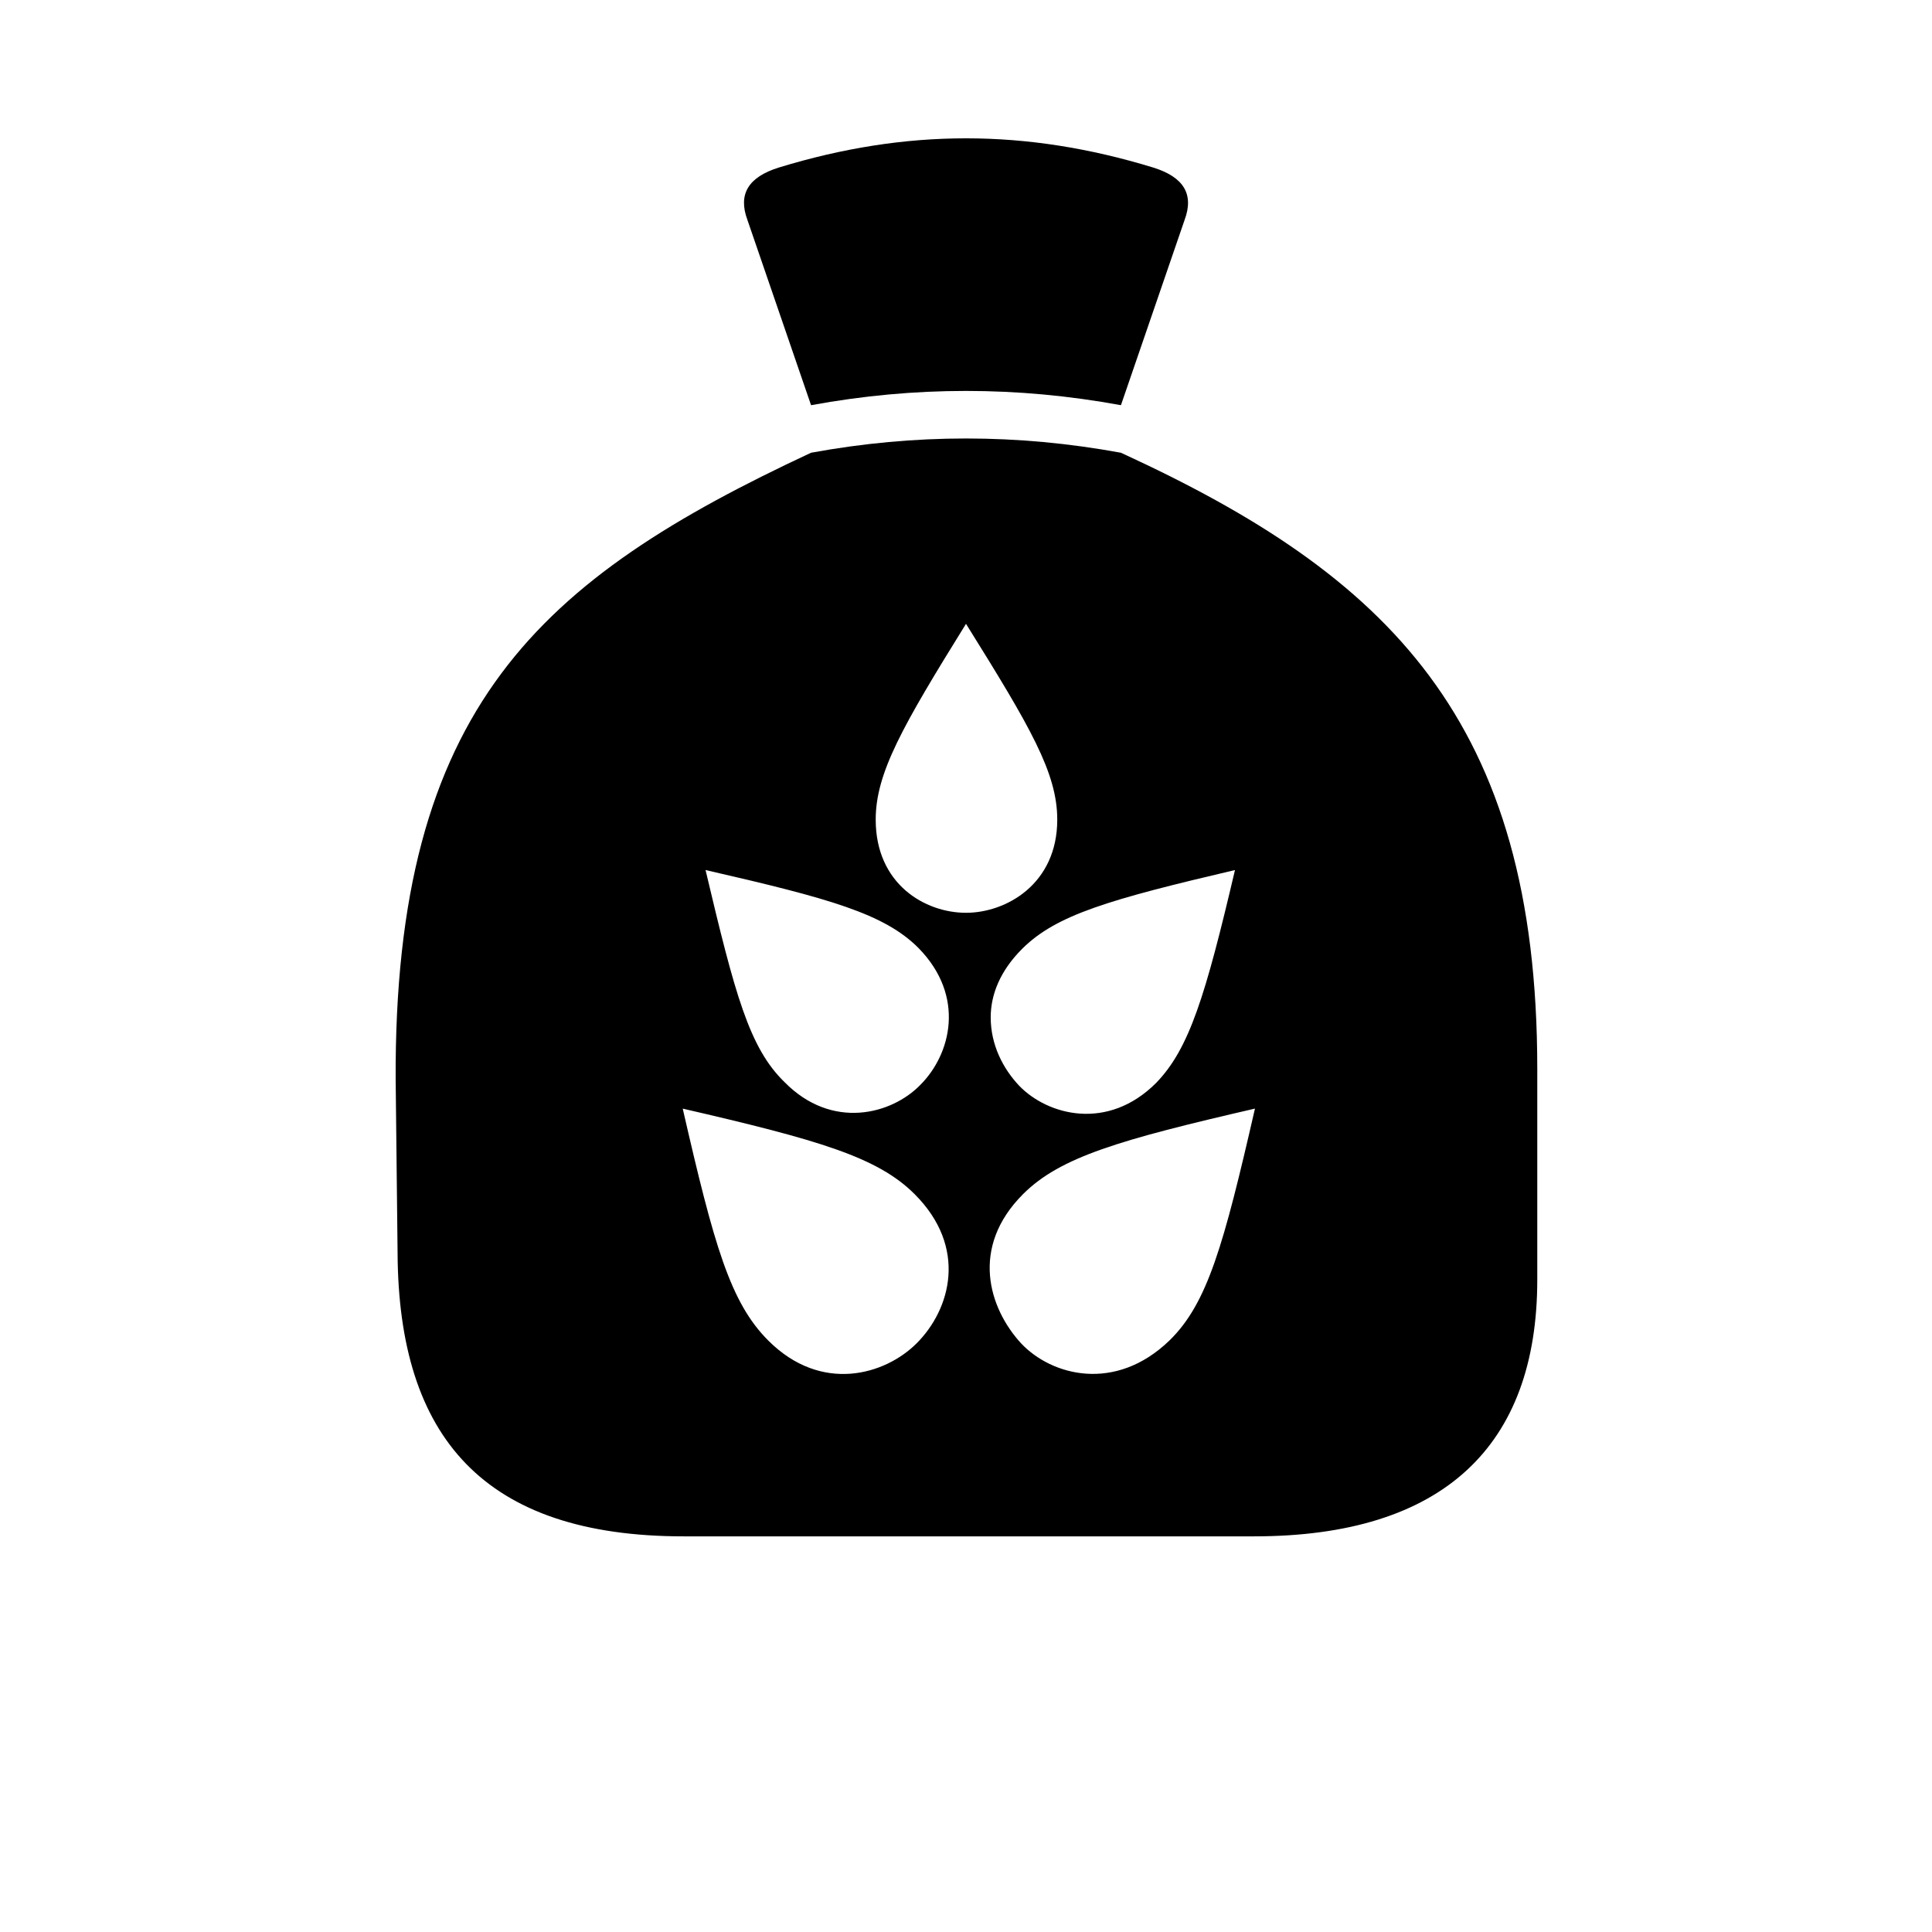
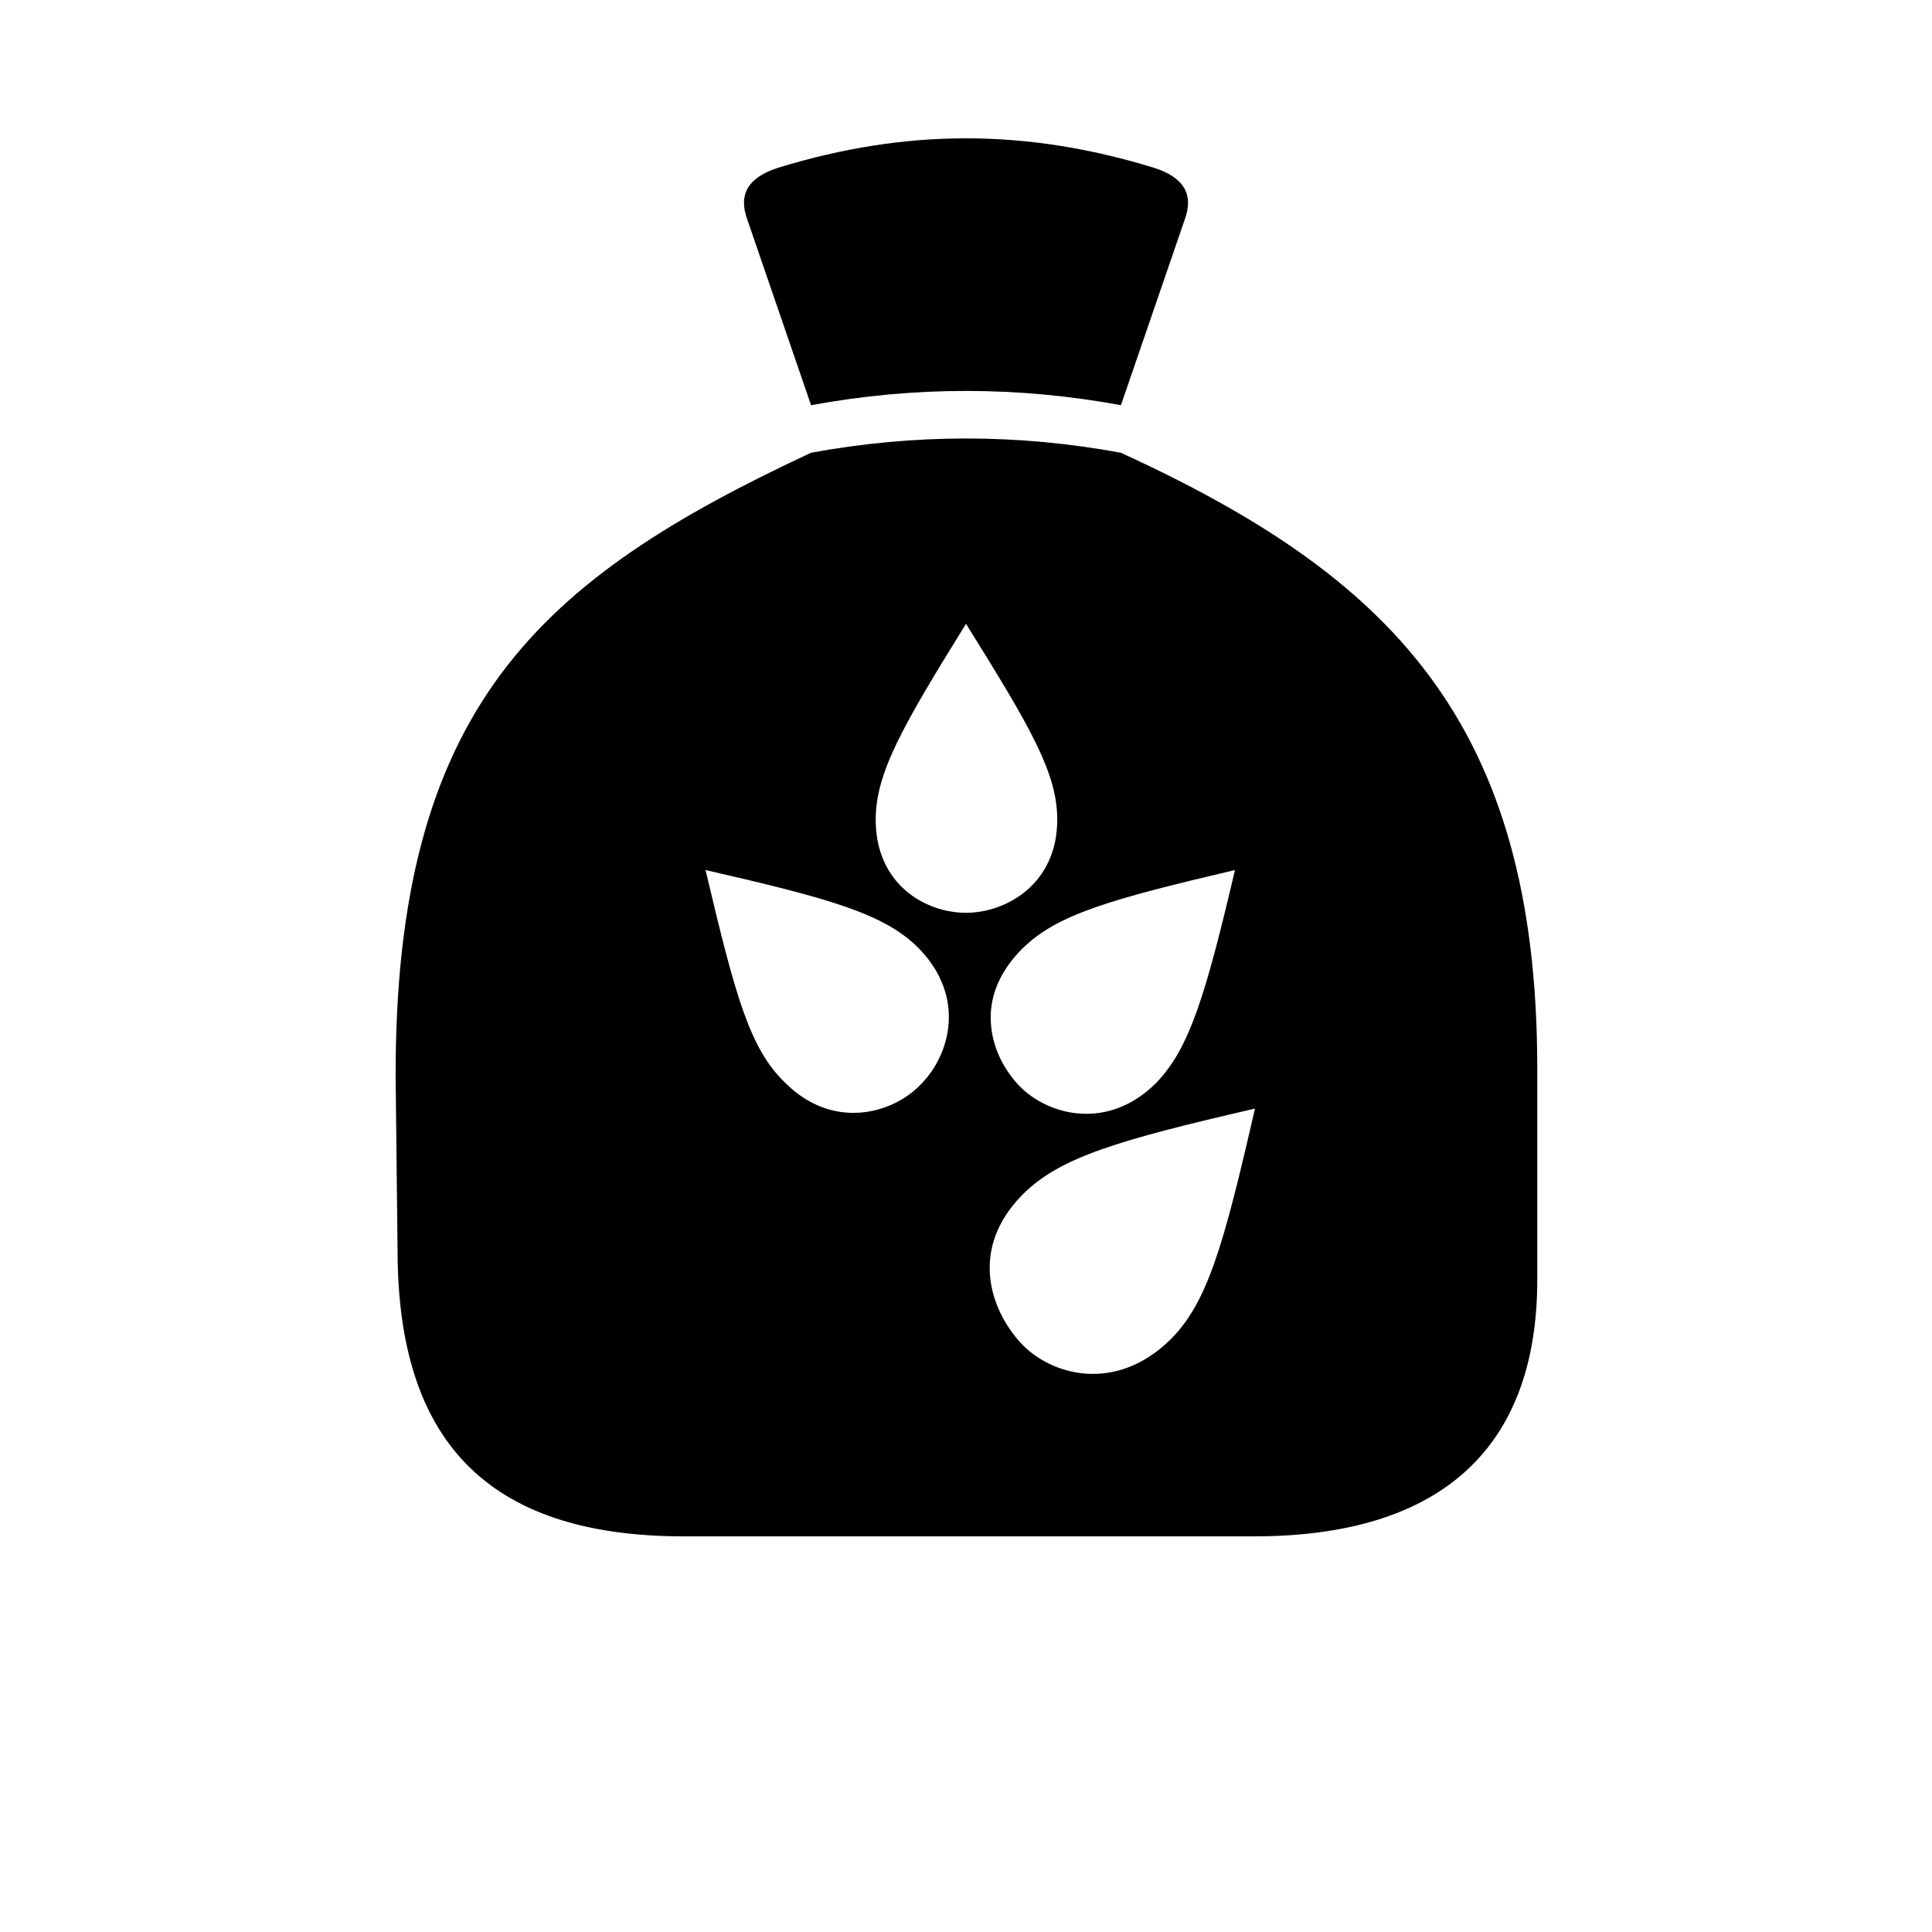
<svg xmlns="http://www.w3.org/2000/svg" fill="#000000" width="800px" height="800px" version="1.1" viewBox="144 144 512 512">
-   <path d="m358.94 251.38c27.457-5.039 54.664-5.039 82.121 0l16.879-49.121c2.519-6.801-0.25-11.336-8.312-13.855-33.754-10.328-65.496-10.328-99.25 0-8.062 2.519-10.832 7.055-8.312 13.855zm-110.08 179.11 0.504 45.594c0.25 48.871 22.922 75.066 75.824 75.066h151.14c50.129 0 75.066-23.93 75.066-68.016v-55.922c0-92.449-39.551-130.74-110.34-163.23-27.457-5.039-54.664-5.039-82.121 0-71.793 33.504-110.59 67.258-110.08 166.51zm151.14-44.59c-10.832 0-23.93-7.559-23.93-24.688 0-12.344 7.055-24.688 23.93-51.891 17.129 27.457 24.184 39.551 24.184 51.891 0 17.129-13.602 24.688-24.184 24.688zm-12.094 45.598c-7.559 7.809-23.426 12.09-36.023-0.754-9.32-9.07-13.098-23.176-20.906-56.176 33 7.559 47.359 11.586 56.426 20.656 12.594 12.848 8.566 28.215 0.504 36.273zm26.199 0.25c-4.281-4.535-7.559-10.832-7.559-18.137 0-6.047 2.519-12.344 8.312-18.137 9.07-9.07 23.176-13.098 56.426-20.906-7.809 33.25-12.09 47.359-20.906 56.426-12.848 12.848-28.719 8.566-36.273 0.754zm-27.207 68.266c-8.312 8.312-25.191 13.352-39.297-0.754-10.078-10.078-14.359-25.191-22.672-61.465 36.023 8.312 51.641 12.848 61.465 22.672 14.105 14.105 9.574 30.48 0.504 39.551zm27.711 0c-8.566-9.32-13.602-25.441 0.504-39.551 9.824-9.824 25.441-14.359 61.465-22.672-8.312 36.273-12.594 51.641-22.672 61.465-14.359 13.855-31.234 9.32-39.297 0.754z" />
+   <path d="m358.94 251.38c27.457-5.039 54.664-5.039 82.121 0l16.879-49.121c2.519-6.801-0.25-11.336-8.312-13.855-33.754-10.328-65.496-10.328-99.25 0-8.062 2.519-10.832 7.055-8.312 13.855zm-110.08 179.11 0.504 45.594c0.25 48.871 22.922 75.066 75.824 75.066h151.14c50.129 0 75.066-23.93 75.066-68.016v-55.922c0-92.449-39.551-130.74-110.34-163.23-27.457-5.039-54.664-5.039-82.121 0-71.793 33.504-110.59 67.258-110.08 166.51zm151.14-44.59c-10.832 0-23.93-7.559-23.93-24.688 0-12.344 7.055-24.688 23.93-51.891 17.129 27.457 24.184 39.551 24.184 51.891 0 17.129-13.602 24.688-24.184 24.688zm-12.094 45.598c-7.559 7.809-23.426 12.09-36.023-0.754-9.32-9.07-13.098-23.176-20.906-56.176 33 7.559 47.359 11.586 56.426 20.656 12.594 12.848 8.566 28.215 0.504 36.273zm26.199 0.25c-4.281-4.535-7.559-10.832-7.559-18.137 0-6.047 2.519-12.344 8.312-18.137 9.07-9.07 23.176-13.098 56.426-20.906-7.809 33.25-12.09 47.359-20.906 56.426-12.848 12.848-28.719 8.566-36.273 0.754zm-27.207 68.266zm27.711 0c-8.566-9.32-13.602-25.441 0.504-39.551 9.824-9.824 25.441-14.359 61.465-22.672-8.312 36.273-12.594 51.641-22.672 61.465-14.359 13.855-31.234 9.32-39.297 0.754z" />
</svg>